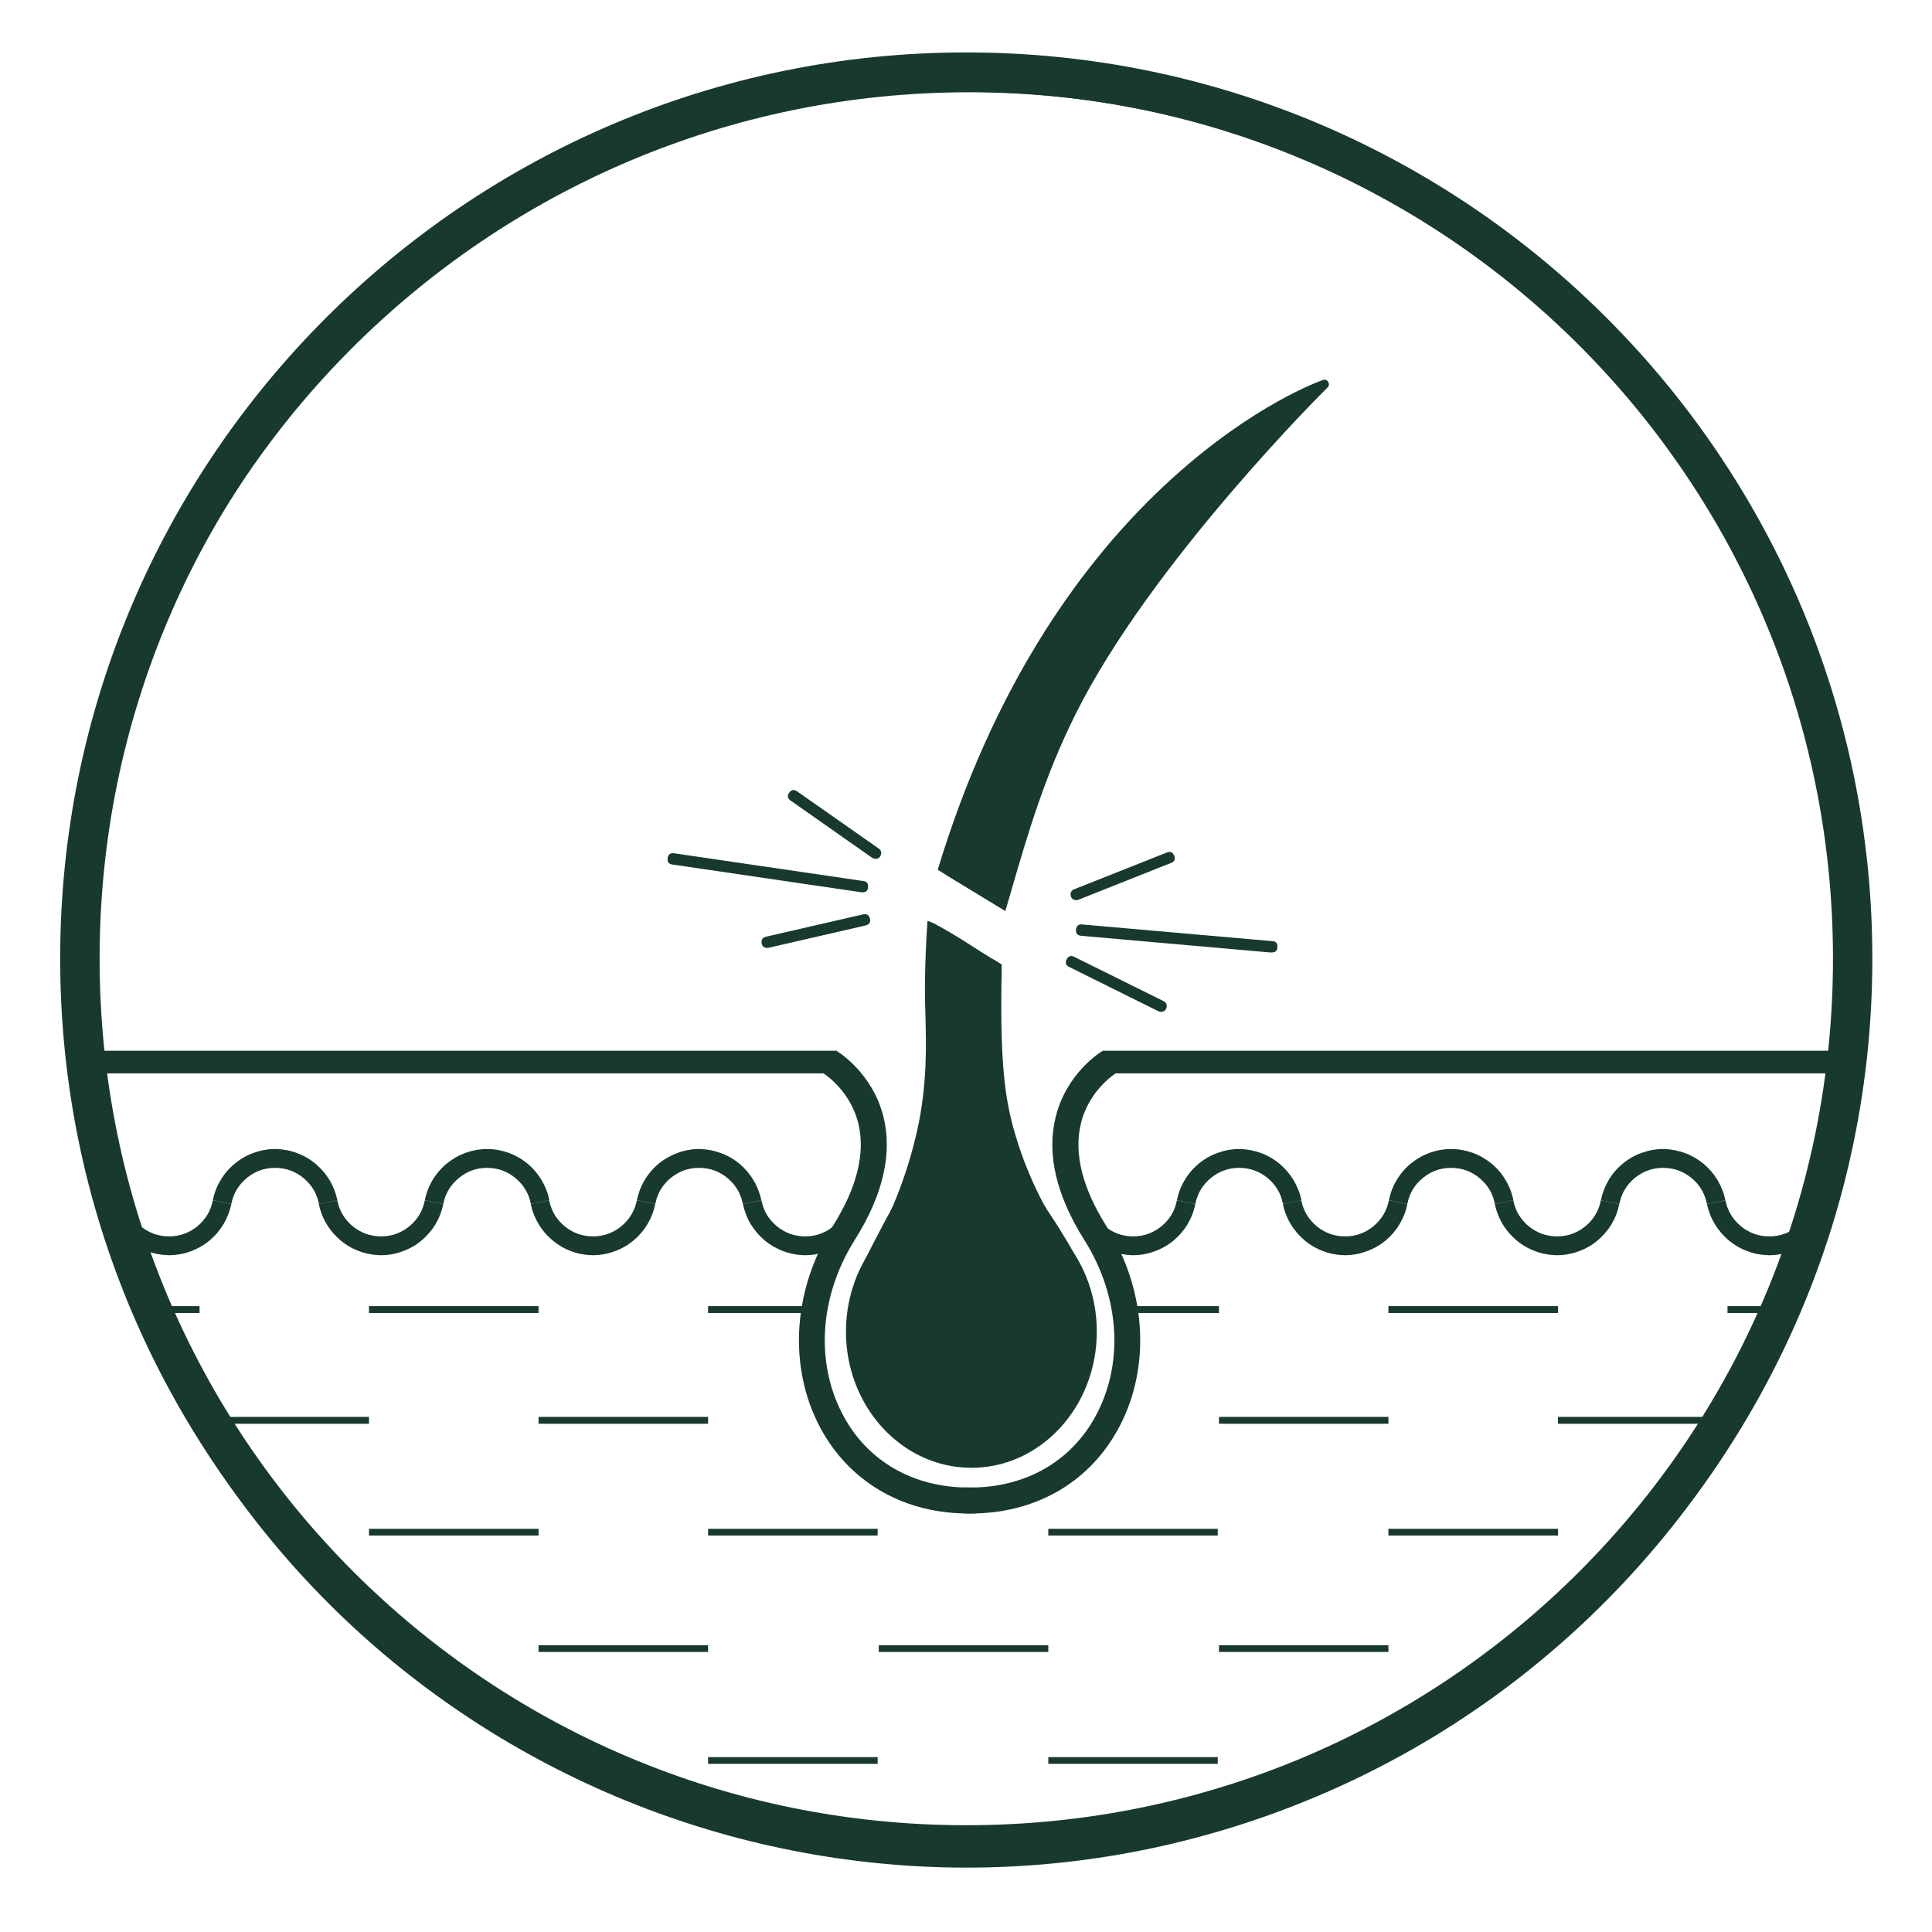
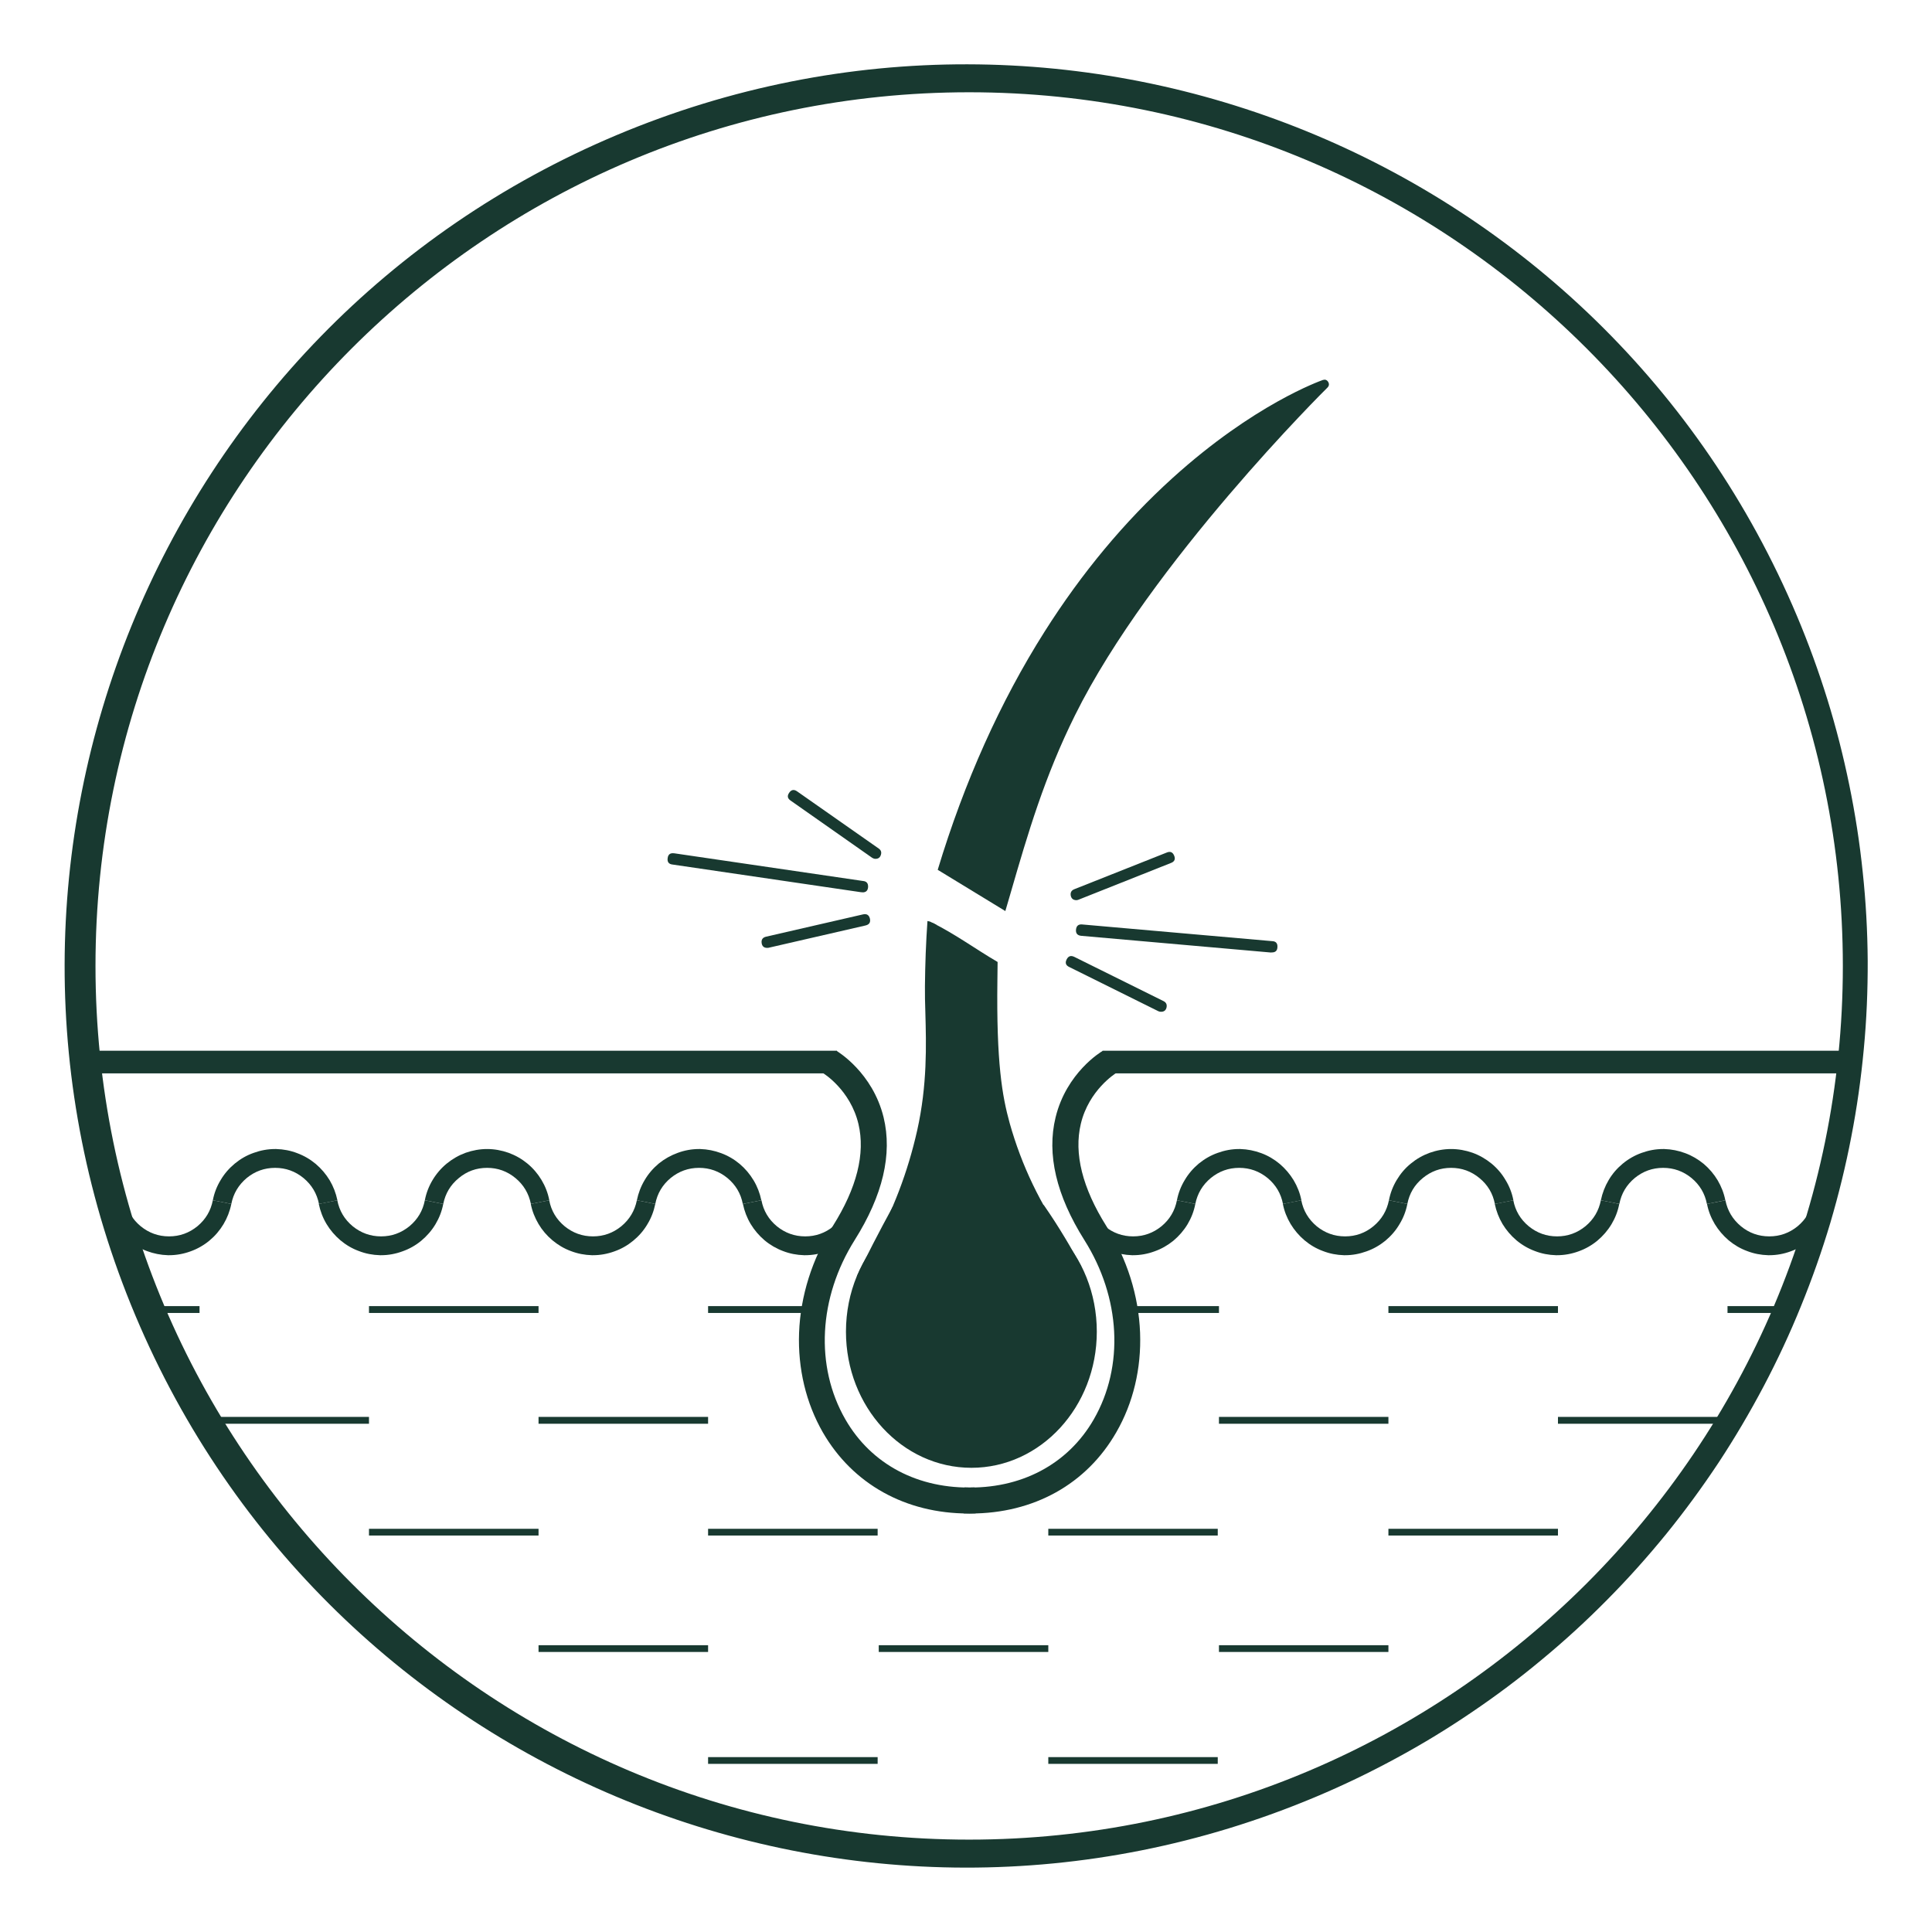
<svg xmlns="http://www.w3.org/2000/svg" width="100" zoomAndPan="magnify" viewBox="0 0 75 75" height="100" preserveAspectRatio="xMidYMid meet" version="1.0">
  <defs>
    <clipPath id="d82b362e02">
-       <path d="M 2.336 2.035 L 72.836 2.035 L 72.836 72.535 L 2.336 72.535 Z M 2.336 2.035" clip-rule="nonzero" />
-     </clipPath>
+       </clipPath>
  </defs>
-   <path fill="#183930" d="M 14.324 59.348 L 20.906 59.348 L 20.906 59.609 L 14.324 59.609 Z M 14.324 59.348" fill-opacity="1" fill-rule="nonzero" />
+   <path fill="#183930" d="M 14.324 59.348 L 20.906 59.348 L 20.906 59.609 L 14.324 59.609 Z " fill-opacity="1" fill-rule="nonzero" />
  <path fill="#183930" d="M 20.906 55.004 L 27.488 55.004 L 27.488 55.27 L 20.906 55.27 Z M 20.906 55.004" fill-opacity="1" fill-rule="nonzero" />
  <path fill="#183930" d="M 27.488 59.348 L 34.07 59.348 L 34.07 59.609 L 27.488 59.609 Z M 27.488 59.348" fill-opacity="1" fill-rule="nonzero" />
  <path fill="#183930" d="M 20.906 63.867 L 27.488 63.867 L 27.488 64.129 L 20.906 64.129 Z M 20.906 63.867" fill-opacity="1" fill-rule="nonzero" />
  <path fill="#183930" d="M 27.488 68.211 L 34.07 68.211 L 34.07 68.473 L 27.488 68.473 Z M 27.488 68.211" fill-opacity="1" fill-rule="nonzero" />
  <path fill="#183930" d="M 40.695 68.211 L 47.273 68.211 L 47.273 68.473 L 40.695 68.473 Z M 40.695 68.211" fill-opacity="1" fill-rule="nonzero" />
  <path fill="#183930" d="M 40.695 59.348 L 47.273 59.348 L 47.273 59.609 L 40.695 59.609 Z M 40.695 59.348" fill-opacity="1" fill-rule="nonzero" />
  <path fill="#183930" d="M 34.113 63.867 L 40.695 63.867 L 40.695 64.129 L 34.113 64.129 Z M 34.113 63.867" fill-opacity="1" fill-rule="nonzero" />
  <path fill="#183930" d="M 47.32 63.867 L 53.898 63.867 L 53.898 64.129 L 47.32 64.129 Z M 47.32 63.867" fill-opacity="1" fill-rule="nonzero" />
  <path fill="#183930" d="M 47.32 55.004 L 53.898 55.004 L 53.898 55.27 L 47.32 55.27 Z M 47.32 55.004" fill-opacity="1" fill-rule="nonzero" />
  <path fill="#183930" d="M 60.48 55.004 L 67.062 55.004 L 67.062 55.27 L 60.48 55.27 Z M 60.48 55.004" fill-opacity="1" fill-rule="nonzero" />
  <path fill="#183930" d="M 53.898 59.348 L 60.48 59.348 L 60.48 59.609 L 53.898 59.609 Z M 53.898 59.348" fill-opacity="1" fill-rule="nonzero" />
  <path fill="#183930" d="M 53.898 50.703 L 60.48 50.703 L 60.48 50.969 L 53.898 50.969 Z M 53.898 50.703" fill-opacity="1" fill-rule="nonzero" />
  <path fill="#183930" d="M 27.488 50.703 L 31.789 50.703 L 31.789 50.969 L 27.488 50.969 Z M 27.488 50.703" fill-opacity="1" fill-rule="nonzero" />
  <path fill="#183930" d="M 14.324 50.703 L 20.906 50.703 L 20.906 50.969 L 14.324 50.969 Z M 14.324 50.703" fill-opacity="1" fill-rule="nonzero" />
  <path fill="#183930" d="M 43.414 50.703 L 47.32 50.703 L 47.32 50.969 L 43.414 50.969 Z M 43.414 50.703" fill-opacity="1" fill-rule="nonzero" />
  <path fill="#183930" d="M 7.746 55.004 L 14.324 55.004 L 14.324 55.27 L 7.746 55.27 Z M 7.746 55.004" fill-opacity="1" fill-rule="nonzero" />
  <path fill="#183930" d="M 5.551 50.703 L 7.746 50.703 L 7.746 50.969 L 5.551 50.969 Z M 5.551 50.703" fill-opacity="1" fill-rule="nonzero" />
  <path fill="#183930" d="M 67.062 50.703 L 69.52 50.703 L 69.52 50.969 L 67.062 50.969 Z M 67.062 50.703" fill-opacity="1" fill-rule="nonzero" />
  <path fill="#183930" d="M 69.762 23.922 C 62.262 6.109 41.746 -2.25 23.934 5.246 C 6.121 12.746 -2.238 33.266 5.258 51.074 C 12.758 68.887 33.277 77.25 51.086 69.75 C 52.145 69.305 53.176 68.809 54.184 68.262 C 55.191 67.719 56.168 67.125 57.117 66.48 C 58.066 65.84 58.984 65.152 59.863 64.418 C 60.746 63.688 61.59 62.914 62.395 62.098 C 63.203 61.285 63.965 60.43 64.688 59.543 C 65.41 58.652 66.086 57.727 66.719 56.773 C 67.348 55.816 67.93 54.828 68.465 53.816 C 69 52.801 69.484 51.766 69.914 50.703 C 70.348 49.641 70.727 48.562 71.055 47.465 C 71.379 46.363 71.652 45.254 71.867 44.129 C 72.086 43.004 72.246 41.867 72.352 40.727 C 72.461 39.586 72.508 38.441 72.504 37.297 C 72.496 36.152 72.434 35.008 72.312 33.867 C 72.195 32.73 72.02 31.598 71.789 30.473 C 71.559 29.352 71.277 28.242 70.938 27.148 C 70.598 26.055 70.207 24.977 69.762 23.922 Z M 37.621 71.414 C 18.922 71.414 3.707 56.199 3.707 37.5 C 3.707 18.797 18.922 3.582 37.621 3.582 C 56.324 3.582 71.539 18.797 71.539 37.5 C 71.539 56.199 56.324 71.414 37.621 71.414 Z M 37.621 71.414" fill-opacity="1" fill-rule="nonzero" />
  <path fill="#183930" d="M 52.219 48.727 L 52.172 48.727 C 51.895 48.719 51.621 48.668 51.359 48.566 C 51.094 48.469 50.855 48.328 50.641 48.148 C 50.426 47.965 50.246 47.754 50.102 47.516 C 49.957 47.273 49.855 47.016 49.801 46.738 L 50.516 46.594 C 50.594 47 50.797 47.336 51.113 47.602 C 51.434 47.863 51.801 47.996 52.215 47.996 C 52.633 47.996 53 47.863 53.316 47.602 C 53.637 47.336 53.836 47 53.918 46.594 L 54.633 46.738 C 54.578 47.02 54.477 47.281 54.328 47.523 C 54.184 47.77 54 47.98 53.781 48.164 C 53.559 48.344 53.316 48.484 53.047 48.578 C 52.777 48.676 52.504 48.727 52.219 48.727 Z M 52.219 48.727" fill-opacity="1" fill-rule="nonzero" />
  <path fill="#183930" d="M 54.633 46.738 L 53.918 46.594 C 53.973 46.312 54.074 46.051 54.219 45.809 C 54.367 45.562 54.547 45.348 54.77 45.168 C 54.988 44.988 55.234 44.848 55.504 44.75 C 55.77 44.656 56.047 44.605 56.332 44.605 C 56.617 44.605 56.895 44.656 57.164 44.75 C 57.434 44.848 57.676 44.988 57.898 45.168 C 58.117 45.348 58.301 45.562 58.445 45.809 C 58.594 46.051 58.695 46.312 58.75 46.594 L 58.031 46.738 C 57.953 46.332 57.754 45.996 57.434 45.734 C 57.113 45.469 56.746 45.336 56.332 45.336 C 55.918 45.336 55.551 45.469 55.23 45.734 C 54.91 45.996 54.711 46.332 54.633 46.738 Z M 54.633 46.738" fill-opacity="1" fill-rule="nonzero" />
  <path fill="#183930" d="M 60.445 48.727 L 60.402 48.727 C 60.121 48.719 59.848 48.668 59.586 48.566 C 59.324 48.469 59.082 48.328 58.867 48.148 C 58.652 47.965 58.473 47.754 58.328 47.516 C 58.184 47.273 58.086 47.016 58.027 46.738 L 58.746 46.594 C 58.824 47 59.023 47.336 59.344 47.602 C 59.664 47.863 60.031 47.996 60.445 47.996 C 60.859 47.996 61.227 47.863 61.547 47.602 C 61.867 47.336 62.066 47 62.145 46.594 L 62.859 46.738 C 62.805 47.02 62.703 47.281 62.559 47.523 C 62.41 47.77 62.227 47.98 62.008 48.164 C 61.789 48.344 61.543 48.484 61.277 48.578 C 61.008 48.676 60.73 48.727 60.445 48.727 Z M 60.445 48.727" fill-opacity="1" fill-rule="nonzero" />
  <path fill="#183930" d="M 62.863 46.738 L 62.145 46.594 C 62.203 46.316 62.305 46.051 62.449 45.809 C 62.594 45.562 62.777 45.352 63 45.168 C 63.219 44.988 63.465 44.848 63.73 44.754 C 64 44.656 64.277 44.605 64.562 44.605 L 64.605 44.605 C 64.887 44.613 65.16 44.668 65.422 44.766 C 65.684 44.863 65.922 45.004 66.141 45.184 C 66.355 45.367 66.535 45.578 66.68 45.82 C 66.82 46.059 66.922 46.316 66.977 46.594 L 66.262 46.738 C 66.184 46.332 65.984 45.996 65.664 45.73 C 65.344 45.469 64.977 45.336 64.562 45.336 C 64.148 45.336 63.781 45.469 63.461 45.73 C 63.141 45.996 62.941 46.332 62.863 46.738 Z M 62.863 46.738" fill-opacity="1" fill-rule="nonzero" />
  <path fill="#183930" d="M 43.988 48.727 L 43.945 48.727 C 43.664 48.719 43.391 48.664 43.129 48.566 C 42.863 48.469 42.625 48.328 42.41 48.148 C 42.195 47.965 42.016 47.754 41.871 47.516 C 41.727 47.273 41.629 47.016 41.57 46.738 L 42.289 46.594 C 42.367 47 42.566 47.336 42.887 47.602 C 43.207 47.863 43.574 47.996 43.988 47.996 C 44.402 47.996 44.77 47.863 45.09 47.602 C 45.41 47.336 45.609 47 45.688 46.594 L 46.402 46.738 C 46.348 47.02 46.246 47.281 46.102 47.523 C 45.953 47.77 45.77 47.98 45.551 48.164 C 45.328 48.344 45.086 48.484 44.816 48.578 C 44.551 48.676 44.273 48.727 43.988 48.727 Z M 43.988 48.727" fill-opacity="1" fill-rule="nonzero" />
  <path fill="#183930" d="M 46.402 46.738 L 45.688 46.594 C 45.742 46.316 45.844 46.051 45.992 45.809 C 46.137 45.562 46.32 45.352 46.539 45.168 C 46.762 44.988 47.004 44.848 47.273 44.754 C 47.543 44.656 47.816 44.605 48.102 44.605 L 48.148 44.605 C 48.43 44.613 48.699 44.668 48.965 44.766 C 49.227 44.863 49.465 45.004 49.68 45.184 C 49.895 45.367 50.074 45.578 50.219 45.816 C 50.363 46.059 50.465 46.316 50.52 46.594 L 49.805 46.738 C 49.727 46.332 49.527 45.996 49.207 45.73 C 48.887 45.469 48.52 45.336 48.105 45.336 C 47.691 45.336 47.324 45.469 47.004 45.73 C 46.684 45.996 46.484 46.332 46.402 46.738 Z M 46.402 46.738" fill-opacity="1" fill-rule="nonzero" />
  <path fill="#183930" d="M 68.684 48.727 L 68.641 48.727 C 68.359 48.719 68.086 48.668 67.824 48.566 C 67.559 48.469 67.32 48.328 67.105 48.148 C 66.891 47.965 66.711 47.754 66.566 47.516 C 66.422 47.273 66.32 47.016 66.266 46.738 L 66.98 46.594 C 67.062 47 67.262 47.336 67.582 47.602 C 67.898 47.863 68.266 47.996 68.684 47.996 C 69.098 47.996 69.465 47.863 69.785 47.602 C 70.102 47.336 70.305 47 70.383 46.594 L 71.098 46.738 C 71.043 47.02 70.941 47.281 70.793 47.523 C 70.648 47.77 70.465 47.98 70.246 48.164 C 70.023 48.344 69.781 48.484 69.512 48.578 C 69.246 48.676 68.969 48.727 68.684 48.727 Z M 68.684 48.727" fill-opacity="1" fill-rule="nonzero" />
  <path fill="#183930" d="M 14.793 48.727 L 14.75 48.727 C 14.469 48.719 14.195 48.668 13.934 48.566 C 13.668 48.469 13.43 48.328 13.215 48.148 C 13 47.965 12.82 47.754 12.676 47.516 C 12.531 47.273 12.434 47.016 12.375 46.738 L 13.094 46.594 C 13.172 47 13.371 47.336 13.691 47.602 C 14.012 47.863 14.379 47.996 14.793 47.996 C 15.207 47.996 15.574 47.863 15.895 47.602 C 16.215 47.336 16.414 47 16.492 46.594 L 17.207 46.738 C 17.152 47.02 17.051 47.281 16.906 47.523 C 16.758 47.77 16.574 47.98 16.355 48.164 C 16.137 48.344 15.891 48.484 15.621 48.578 C 15.355 48.676 15.078 48.727 14.793 48.727 Z M 14.793 48.727" fill-opacity="1" fill-rule="nonzero" />
  <path fill="#183930" d="M 17.207 46.738 L 16.492 46.594 C 16.547 46.312 16.648 46.051 16.793 45.809 C 16.941 45.562 17.125 45.348 17.344 45.168 C 17.566 44.988 17.809 44.848 18.078 44.75 C 18.348 44.656 18.625 44.605 18.91 44.605 C 19.195 44.605 19.469 44.656 19.738 44.75 C 20.008 44.848 20.254 44.988 20.473 45.168 C 20.691 45.348 20.875 45.562 21.023 45.809 C 21.168 46.051 21.27 46.312 21.324 46.594 L 20.609 46.738 C 20.527 46.332 20.328 45.996 20.012 45.734 C 19.691 45.469 19.324 45.336 18.91 45.336 C 18.492 45.336 18.125 45.469 17.809 45.734 C 17.488 45.996 17.289 46.332 17.207 46.738 Z M 17.207 46.738" fill-opacity="1" fill-rule="nonzero" />
  <path fill="#183930" d="M 23.02 48.727 L 22.977 48.727 C 22.695 48.719 22.426 48.668 22.16 48.566 C 21.898 48.469 21.66 48.328 21.445 48.148 C 21.227 47.965 21.047 47.754 20.906 47.516 C 20.762 47.273 20.66 47.016 20.605 46.738 L 21.32 46.594 C 21.398 47 21.598 47.336 21.918 47.602 C 22.238 47.863 22.605 47.996 23.02 47.996 C 23.434 47.996 23.801 47.863 24.121 47.602 C 24.441 47.336 24.641 47 24.723 46.594 L 25.438 46.738 C 25.379 47.02 25.281 47.281 25.133 47.523 C 24.988 47.77 24.805 47.98 24.582 48.164 C 24.363 48.344 24.121 48.484 23.852 48.578 C 23.582 48.676 23.305 48.727 23.02 48.727 Z M 23.02 48.727" fill-opacity="1" fill-rule="nonzero" />
  <path fill="#183930" d="M 25.438 46.738 L 24.723 46.594 C 24.781 46.316 24.879 46.055 25.027 45.809 C 25.172 45.562 25.355 45.352 25.574 45.168 C 25.797 44.988 26.039 44.852 26.309 44.754 C 26.574 44.656 26.852 44.605 27.137 44.605 L 27.18 44.605 C 27.461 44.613 27.734 44.668 27.996 44.766 C 28.258 44.863 28.5 45.004 28.715 45.184 C 28.93 45.367 29.109 45.578 29.254 45.82 C 29.398 46.059 29.496 46.316 29.555 46.594 L 28.836 46.738 C 28.758 46.332 28.559 45.996 28.238 45.73 C 27.918 45.469 27.551 45.336 27.137 45.336 C 26.723 45.336 26.355 45.469 26.035 45.73 C 25.715 45.996 25.516 46.332 25.438 46.738 Z M 25.438 46.738" fill-opacity="1" fill-rule="nonzero" />
  <path fill="#183930" d="M 6.562 48.727 L 6.52 48.727 C 6.238 48.719 5.965 48.664 5.703 48.566 C 5.441 48.469 5.199 48.328 4.984 48.148 C 4.77 47.965 4.59 47.754 4.445 47.512 C 4.305 47.273 4.203 47.012 4.148 46.738 L 4.863 46.594 C 4.941 47 5.141 47.336 5.461 47.602 C 5.781 47.863 6.148 47.996 6.562 47.996 C 6.977 47.996 7.344 47.863 7.664 47.602 C 7.984 47.336 8.184 47 8.262 46.594 L 8.98 46.738 C 8.922 47.02 8.82 47.281 8.676 47.523 C 8.527 47.77 8.348 47.98 8.125 48.164 C 7.906 48.344 7.66 48.484 7.395 48.578 C 7.125 48.676 6.848 48.727 6.562 48.727 Z M 6.562 48.727" fill-opacity="1" fill-rule="nonzero" />
  <path fill="#183930" d="M 8.98 46.738 L 8.262 46.594 C 8.316 46.316 8.418 46.051 8.566 45.809 C 8.711 45.562 8.895 45.352 9.117 45.168 C 9.336 44.988 9.578 44.848 9.848 44.754 C 10.117 44.656 10.395 44.605 10.68 44.605 L 10.723 44.605 C 11.004 44.613 11.277 44.664 11.539 44.766 C 11.801 44.863 12.043 45.004 12.258 45.184 C 12.473 45.367 12.652 45.578 12.797 45.816 C 12.941 46.059 13.039 46.316 13.098 46.594 L 12.383 46.738 C 12.301 46.332 12.102 45.996 11.781 45.73 C 11.461 45.469 11.094 45.336 10.68 45.336 C 10.266 45.336 9.898 45.469 9.578 45.73 C 9.262 45.996 9.059 46.332 8.98 46.738 Z M 8.98 46.738" fill-opacity="1" fill-rule="nonzero" />
  <path fill="#183930" d="M 31.258 48.727 L 31.215 48.727 C 30.934 48.719 30.66 48.668 30.398 48.566 C 30.137 48.469 29.895 48.328 29.68 48.148 C 29.465 47.965 29.285 47.754 29.141 47.516 C 28.996 47.273 28.898 47.016 28.84 46.738 L 29.559 46.594 C 29.637 47 29.836 47.336 30.156 47.602 C 30.477 47.863 30.844 47.996 31.258 47.996 C 31.672 47.996 32.039 47.863 32.359 47.602 C 32.68 47.336 32.879 47 32.957 46.594 L 33.676 46.738 C 33.617 47.02 33.516 47.281 33.371 47.523 C 33.223 47.77 33.043 47.984 32.82 48.164 C 32.602 48.344 32.355 48.484 32.09 48.582 C 31.82 48.676 31.543 48.727 31.258 48.727 Z M 31.258 48.727" fill-opacity="1" fill-rule="nonzero" />
  <path fill="#183930" d="M 37.598 58.754 C 35.152 58.754 33.102 57.613 31.941 55.602 C 31.289 54.465 30.969 53.129 31.02 51.738 C 31.074 50.305 31.527 48.871 32.328 47.598 C 33.262 46.117 33.598 44.781 33.324 43.629 C 33.008 42.309 31.969 41.668 31.957 41.664 L 32.473 40.793 C 32.527 40.828 33.875 41.637 34.301 43.375 C 34.648 44.805 34.27 46.406 33.18 48.137 C 31.773 50.375 31.633 53.039 32.816 55.098 C 33.824 56.852 35.652 57.816 37.836 57.742 L 37.871 58.75 C 37.781 58.754 37.691 58.754 37.598 58.754 Z M 37.598 58.754" fill-opacity="1" fill-rule="nonzero" />
  <path fill="#183930" d="M 37.68 58.754 C 37.59 58.754 37.496 58.754 37.406 58.75 L 37.438 57.742 C 39.621 57.816 41.453 56.852 42.461 55.098 C 43.645 53.039 43.504 50.371 42.094 48.137 C 41.004 46.406 40.629 44.805 40.977 43.379 C 41.398 41.641 42.746 40.828 42.805 40.797 L 43.316 41.668 L 43.062 41.227 L 43.32 41.66 C 43.312 41.668 42.27 42.309 41.957 43.629 C 41.684 44.777 42.016 46.113 42.949 47.598 C 43.754 48.867 44.203 50.301 44.258 51.738 C 44.309 53.125 43.992 54.461 43.336 55.598 C 42.18 57.617 40.125 58.754 37.68 58.754 Z M 37.68 58.754" fill-opacity="1" fill-rule="nonzero" />
  <path fill="#183930" d="M 3.707 40.789 L 32.488 40.789 L 32.488 41.668 L 3.707 41.668 Z M 3.707 40.789" fill-opacity="1" fill-rule="nonzero" />
  <path fill="#183930" d="M 42.801 40.789 L 71.582 40.789 L 71.582 41.668 L 42.801 41.668 Z M 42.801 40.789" fill-opacity="1" fill-rule="nonzero" />
  <path fill="#183930" d="M 37.711 56.805 C 35.121 56.805 33.016 54.551 33.016 51.781 C 33.016 50.375 33.57 49.031 34.535 48.082 C 35.402 47.227 36.531 46.758 37.711 46.758 C 38.93 46.758 40.086 47.254 40.965 48.16 C 41.895 49.117 42.406 50.402 42.406 51.781 C 42.406 54.551 40.301 56.805 37.711 56.805 Z M 37.711 56.805" fill-opacity="1" fill-rule="nonzero" />
  <path fill="#183930" d="M 37.711 46.762 C 38.883 46.762 39.992 47.25 40.836 48.133 C 41.734 49.07 42.23 50.336 42.23 51.691 C 42.23 54.414 40.203 56.621 37.711 56.621 C 35.219 56.621 33.191 54.41 33.191 51.691 C 33.188 50.992 33.32 50.32 33.586 49.672 C 33.836 49.066 34.191 48.527 34.656 48.062 C 35.488 47.227 36.574 46.766 37.711 46.766 M 37.711 46.406 C 36.438 46.406 35.277 46.938 34.41 47.809 C 33.445 48.773 32.84 50.156 32.84 51.695 C 32.84 54.613 35.02 56.98 37.711 56.98 C 40.398 56.98 42.578 54.613 42.578 51.695 C 42.578 50.199 42.008 48.848 41.09 47.887 C 40.211 46.969 39.023 46.406 37.711 46.406 Z M 37.711 46.406" fill-opacity="1" fill-rule="nonzero" />
  <path fill="#183930" d="M 34.047 48.254 L 41.391 48.168 C 40.391 46.773 39.66 45.25 39.195 43.598 C 38.906 42.551 38.676 41.258 38.719 38.035 C 38.723 37.801 38.727 37.57 38.727 37.344 C 37.879 36.848 37.07 36.254 36.191 35.82 C 36.148 36.535 36.121 37.273 36.109 38.035 C 36.098 39.371 36.32 41.336 35.809 43.645 C 35.445 45.266 34.855 46.805 34.047 48.254 Z M 34.047 48.254" fill-opacity="1" fill-rule="nonzero" />
-   <path fill="#183930" d="M 41.527 48.367 C 40.535 46.984 39.809 45.469 39.352 43.832 C 39.027 42.672 38.836 41.34 38.875 38.289 L 38.883 37.859 C 38.883 37.719 38.887 37.578 38.887 37.438 C 38.77 37.371 38.656 37.305 38.539 37.234 C 38.539 37.438 38.535 37.645 38.531 37.855 L 38.527 38.285 C 38.488 41.379 38.684 42.738 39.012 43.926 C 39.484 45.605 40.227 47.152 41.242 48.57 C 41.312 48.652 41.391 48.66 41.477 48.602 C 41.566 48.539 41.582 48.461 41.527 48.367 Z M 41.527 48.367" fill-opacity="1" fill-rule="nonzero" />
  <path fill="#183930" d="M 36.348 35.898 C 36.266 35.859 36.188 35.816 36.105 35.777 L 36.094 35.773 L 36.004 35.754 C 35.945 36.586 35.914 37.426 35.906 38.281 C 35.902 38.594 35.91 38.938 35.922 39.305 C 35.957 40.559 36 42.117 35.605 43.883 C 35.242 45.496 34.66 47.027 33.848 48.469 C 33.793 48.574 33.816 48.652 33.918 48.707 C 34.02 48.766 34.102 48.742 34.156 48.641 C 34.98 47.168 35.578 45.605 35.945 43.961 C 36.352 42.148 36.305 40.566 36.27 39.293 C 36.262 38.93 36.25 38.59 36.254 38.285 C 36.262 37.465 36.293 36.668 36.348 35.898 Z M 36.348 35.898" fill-opacity="1" fill-rule="nonzero" />
  <path fill="#183930" d="M 41.922 49.215 C 41.906 49.215 41.891 49.203 41.883 49.188 C 41.688 48.816 41.477 48.445 41.262 48.086 C 41.008 47.668 40.738 47.25 40.461 46.848 C 40.445 46.824 40.449 46.801 40.473 46.785 C 40.496 46.77 40.516 46.773 40.531 46.797 C 40.812 47.199 41.082 47.621 41.336 48.043 C 41.555 48.402 41.762 48.777 41.961 49.148 C 41.984 49.191 41.973 49.215 41.922 49.215 Z M 41.922 49.215" fill-opacity="1" fill-rule="nonzero" />
  <path fill="#183930" d="M 33.324 49.562 C 33.316 49.562 33.309 49.562 33.305 49.559 C 33.277 49.547 33.27 49.527 33.285 49.5 C 33.484 49.09 33.691 48.676 33.898 48.273 C 34.141 47.805 34.391 47.328 34.645 46.867 C 34.66 46.844 34.68 46.836 34.703 46.852 C 34.73 46.867 34.734 46.887 34.719 46.914 C 34.469 47.375 34.215 47.848 33.977 48.316 C 33.766 48.723 33.559 49.133 33.359 49.543 C 33.352 49.559 33.34 49.562 33.324 49.562 Z M 33.324 49.562" fill-opacity="1" fill-rule="nonzero" />
-   <path fill="#183930" d="M 38.723 35.168 C 38.742 35.102 38.758 35.039 38.777 34.977 L 38.898 34.562 C 39.578 32.23 40.223 30.023 41.422 27.605 C 43.848 22.715 48.898 17.262 50.664 15.43 C 49.66 15.914 47.812 16.945 45.738 18.828 C 42.914 21.391 39.078 26.082 36.711 33.953" fill-opacity="1" fill-rule="nonzero" />
  <path fill="#183930" d="M 36.402 33.766 C 37.438 30.34 38.832 27.234 40.551 24.52 C 41.992 22.242 43.664 20.234 45.52 18.555 C 48.684 15.691 51.25 14.789 51.355 14.75 C 51.441 14.723 51.508 14.746 51.559 14.824 C 51.605 14.902 51.598 14.977 51.535 15.043 C 51.465 15.109 44.66 21.859 41.734 27.762 C 40.547 30.152 39.906 32.34 39.234 34.66 L 39.113 35.074 C 39.086 35.172 39.055 35.273 39.027 35.367" fill-opacity="1" fill-rule="nonzero" />
  <path fill="#183930" d="M 49.359 36.977 C 49.352 36.977 49.344 36.977 49.34 36.977 L 41.969 36.328 C 41.824 36.312 41.758 36.234 41.77 36.09 C 41.785 35.941 41.863 35.875 42.008 35.887 L 49.383 36.535 C 49.527 36.539 49.598 36.617 49.59 36.762 C 49.586 36.91 49.508 36.977 49.363 36.973 Z M 49.359 36.977" fill-opacity="1" fill-rule="nonzero" />
  <path fill="#183930" d="M 45.07 39.277 C 45.035 39.277 45.004 39.27 44.973 39.258 L 41.508 37.539 C 41.375 37.477 41.34 37.379 41.406 37.246 C 41.473 37.113 41.57 37.082 41.703 37.145 L 45.168 38.863 C 45.27 38.914 45.309 38.996 45.285 39.109 C 45.258 39.223 45.188 39.277 45.07 39.277 Z M 45.07 39.277" fill-opacity="1" fill-rule="nonzero" />
  <path fill="#183930" d="M 41.781 34.945 C 41.66 34.941 41.59 34.883 41.566 34.766 C 41.547 34.648 41.59 34.566 41.703 34.52 L 45.297 33.094 C 45.434 33.039 45.527 33.082 45.582 33.219 C 45.637 33.352 45.594 33.449 45.457 33.5 L 41.859 34.93 C 41.836 34.938 41.809 34.945 41.781 34.945 Z M 41.781 34.945" fill-opacity="1" fill-rule="nonzero" />
  <path fill="#183930" d="M 33.465 34.637 L 33.434 34.637 L 26.113 33.562 C 25.965 33.547 25.898 33.465 25.918 33.316 C 25.934 33.168 26.02 33.105 26.168 33.125 L 26.176 33.125 L 33.496 34.199 C 33.641 34.211 33.707 34.289 33.699 34.438 C 33.688 34.582 33.609 34.648 33.465 34.641 Z M 33.465 34.637" fill-opacity="1" fill-rule="nonzero" />
  <path fill="#183930" d="M 29.785 36.797 C 29.652 36.797 29.582 36.73 29.566 36.602 C 29.551 36.473 29.609 36.395 29.734 36.363 L 33.504 35.496 C 33.648 35.465 33.734 35.52 33.77 35.66 C 33.801 35.805 33.746 35.891 33.602 35.926 L 29.832 36.793 C 29.816 36.797 29.801 36.797 29.785 36.797 Z M 29.785 36.797" fill-opacity="1" fill-rule="nonzero" />
  <path fill="#183930" d="M 33.984 33.34 C 33.938 33.34 33.898 33.324 33.859 33.301 L 30.691 31.078 C 30.57 30.996 30.551 30.895 30.637 30.773 C 30.719 30.652 30.824 30.637 30.941 30.719 L 34.113 32.941 C 34.199 33 34.23 33.082 34.195 33.188 C 34.164 33.289 34.094 33.34 33.988 33.34 Z M 33.984 33.34" fill-opacity="1" fill-rule="nonzero" />
  <g clip-path="url(#d82b362e02)">
    <path fill="#183930" d="M 37.512 2.035 C 18.105 2.035 2.336 17.805 2.336 37.211 C 2.336 56.617 18.105 72.383 37.512 72.383 C 56.918 72.383 72.684 56.617 72.684 37.211 C 72.684 17.805 56.918 2.035 37.512 2.035 Z M 37.512 3.566 C 56.113 3.566 71.156 18.609 71.156 37.211 C 71.156 55.812 56.113 70.855 37.512 70.855 C 18.91 70.855 3.867 55.812 3.867 37.211 C 3.867 18.609 18.91 3.566 37.512 3.566 Z M 37.512 3.566" fill-opacity="1" fill-rule="nonzero" />
  </g>
</svg>